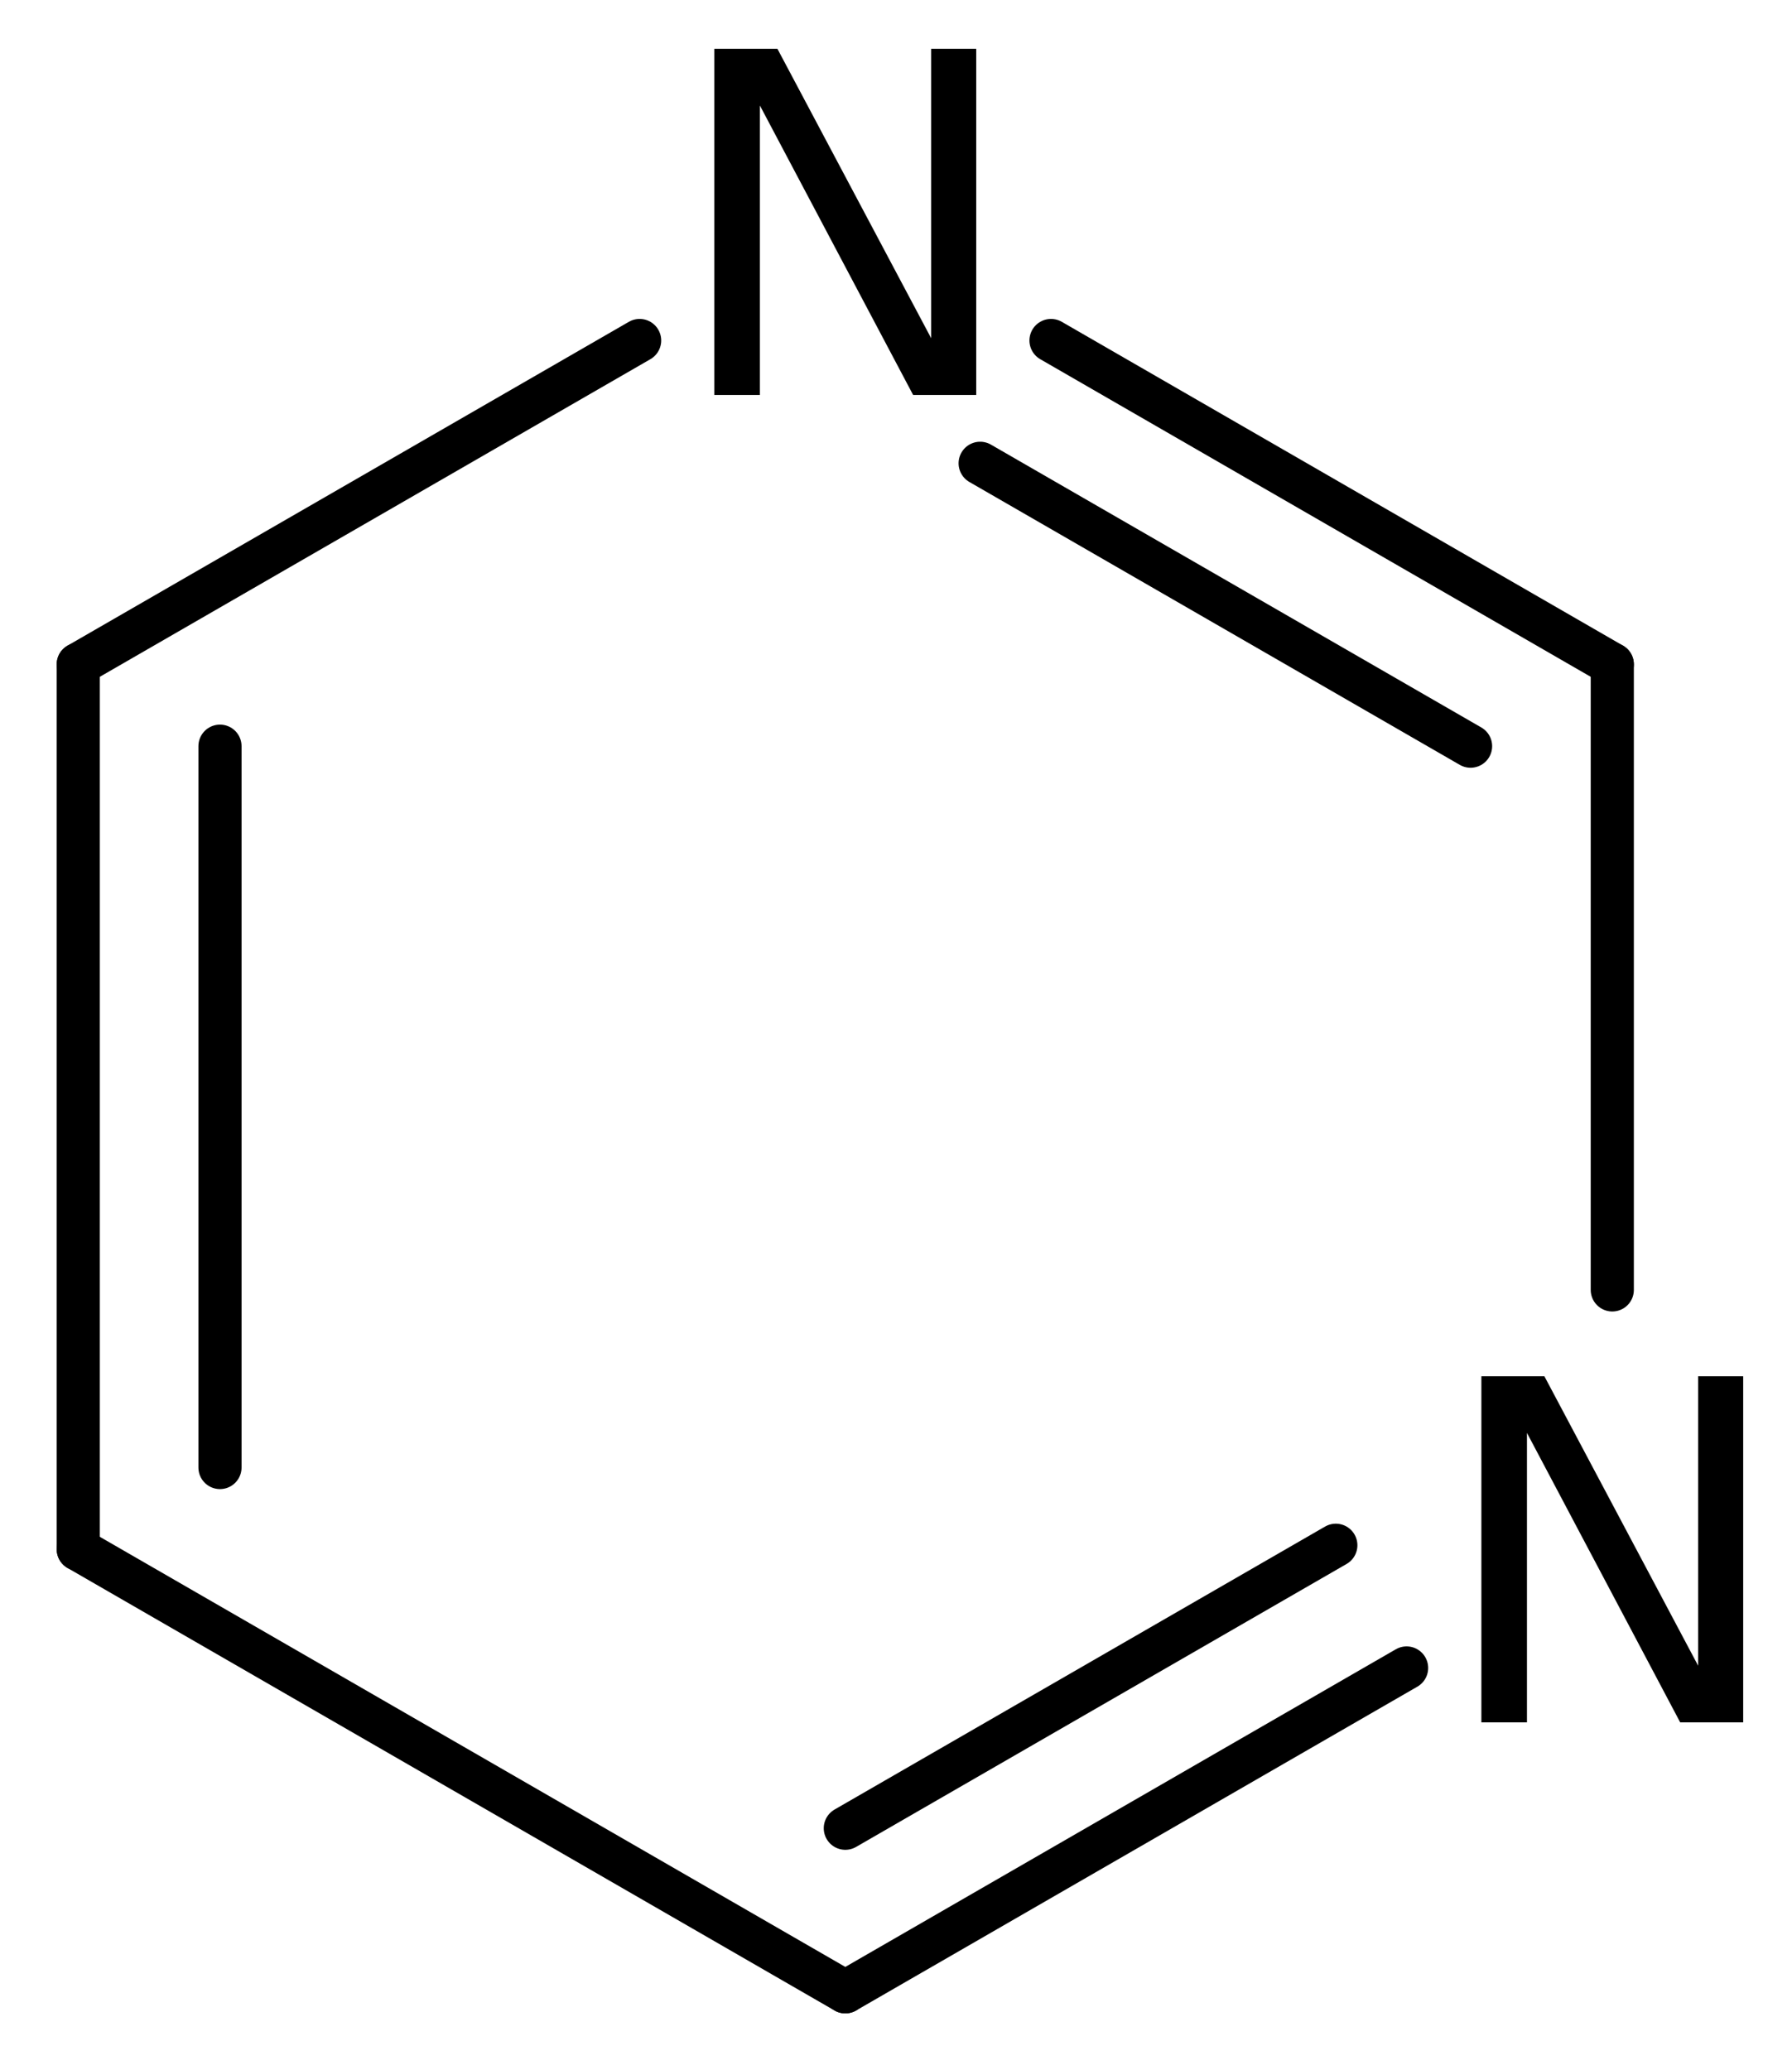
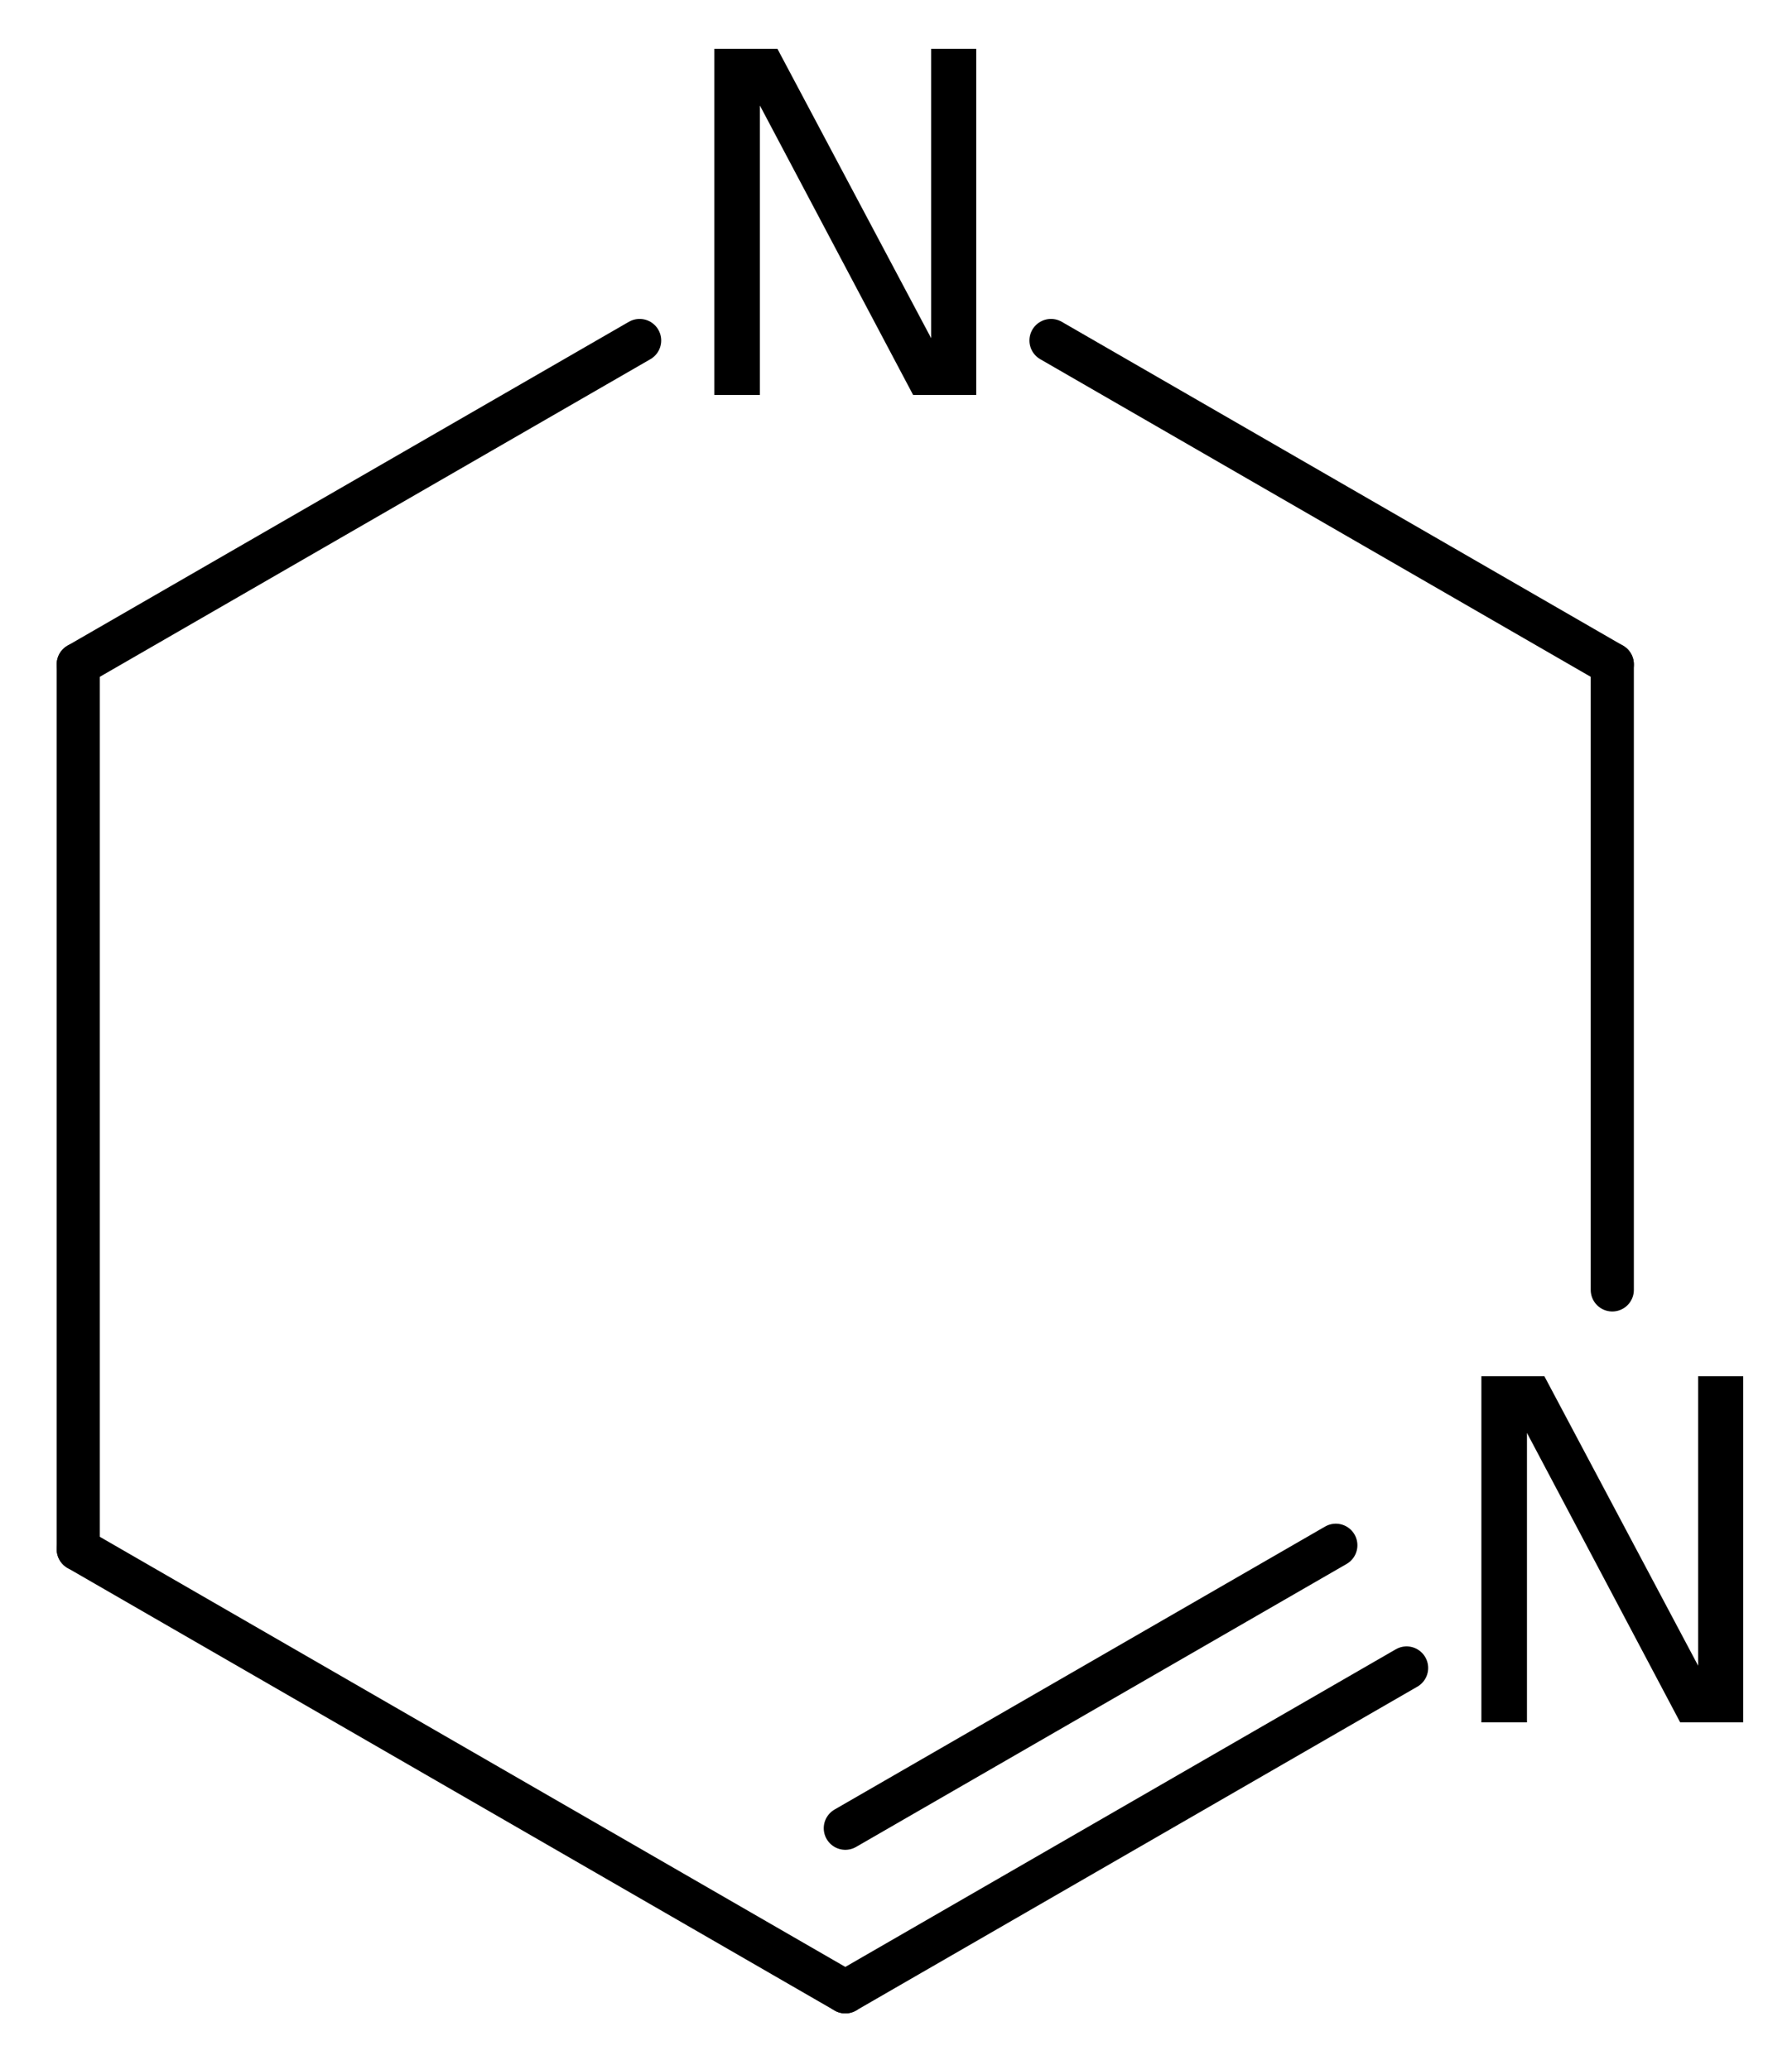
<svg xmlns="http://www.w3.org/2000/svg" version="1.2" width="20.561mm" height="23.753mm" viewBox="0 0 20.561 23.753">
  <desc>Generated by the Chemistry Development Kit (http://github.com/cdk)</desc>
  <g stroke-linecap="round" stroke-linejoin="round" stroke="#000000" stroke-width=".495" fill="#000000">
    <rect x=".0" y=".0" width="21.0" height="24.0" fill="#FFFFFF" stroke="none" />
    <g id="mol1" class="mol">
      <g id="mol1bnd1" class="bond">
        <line x1=".898" y1="7.623" x2=".898" y2="17.777" />
-         <line x1="2.524" y1="8.562" x2="2.524" y2="16.839" />
      </g>
      <line id="mol1bnd2" class="bond" x1=".898" y1="7.623" x2="7.339" y2="3.907" />
      <g id="mol1bnd3" class="bond">
        <line x1="18.499" y1="7.623" x2="12.059" y2="3.907" />
-         <line x1="16.873" y1="8.562" x2="11.246" y2="5.316" />
      </g>
      <line id="mol1bnd4" class="bond" x1="18.499" y1="7.623" x2="18.499" y2="14.801" />
      <g id="mol1bnd5" class="bond">
        <line x1="9.699" y1="22.855" x2="16.139" y2="19.139" />
        <line x1="9.699" y1="20.978" x2="15.327" y2="17.731" />
      </g>
      <line id="mol1bnd6" class="bond" x1=".898" y1="17.777" x2="9.699" y2="22.855" />
      <path id="mol1atm3" class="atom" d="M8.196 .56h.724l1.764 3.321v-3.321h.517v3.972h-.724l-1.758 -3.321v3.321h-.523v-3.972z" stroke="none" />
      <path id="mol1atm5" class="atom" d="M16.997 15.792h.723l1.764 3.321v-3.321h.517v3.971h-.723l-1.758 -3.321v3.321h-.523v-3.971z" stroke="none" />
    </g>
  </g>
</svg>